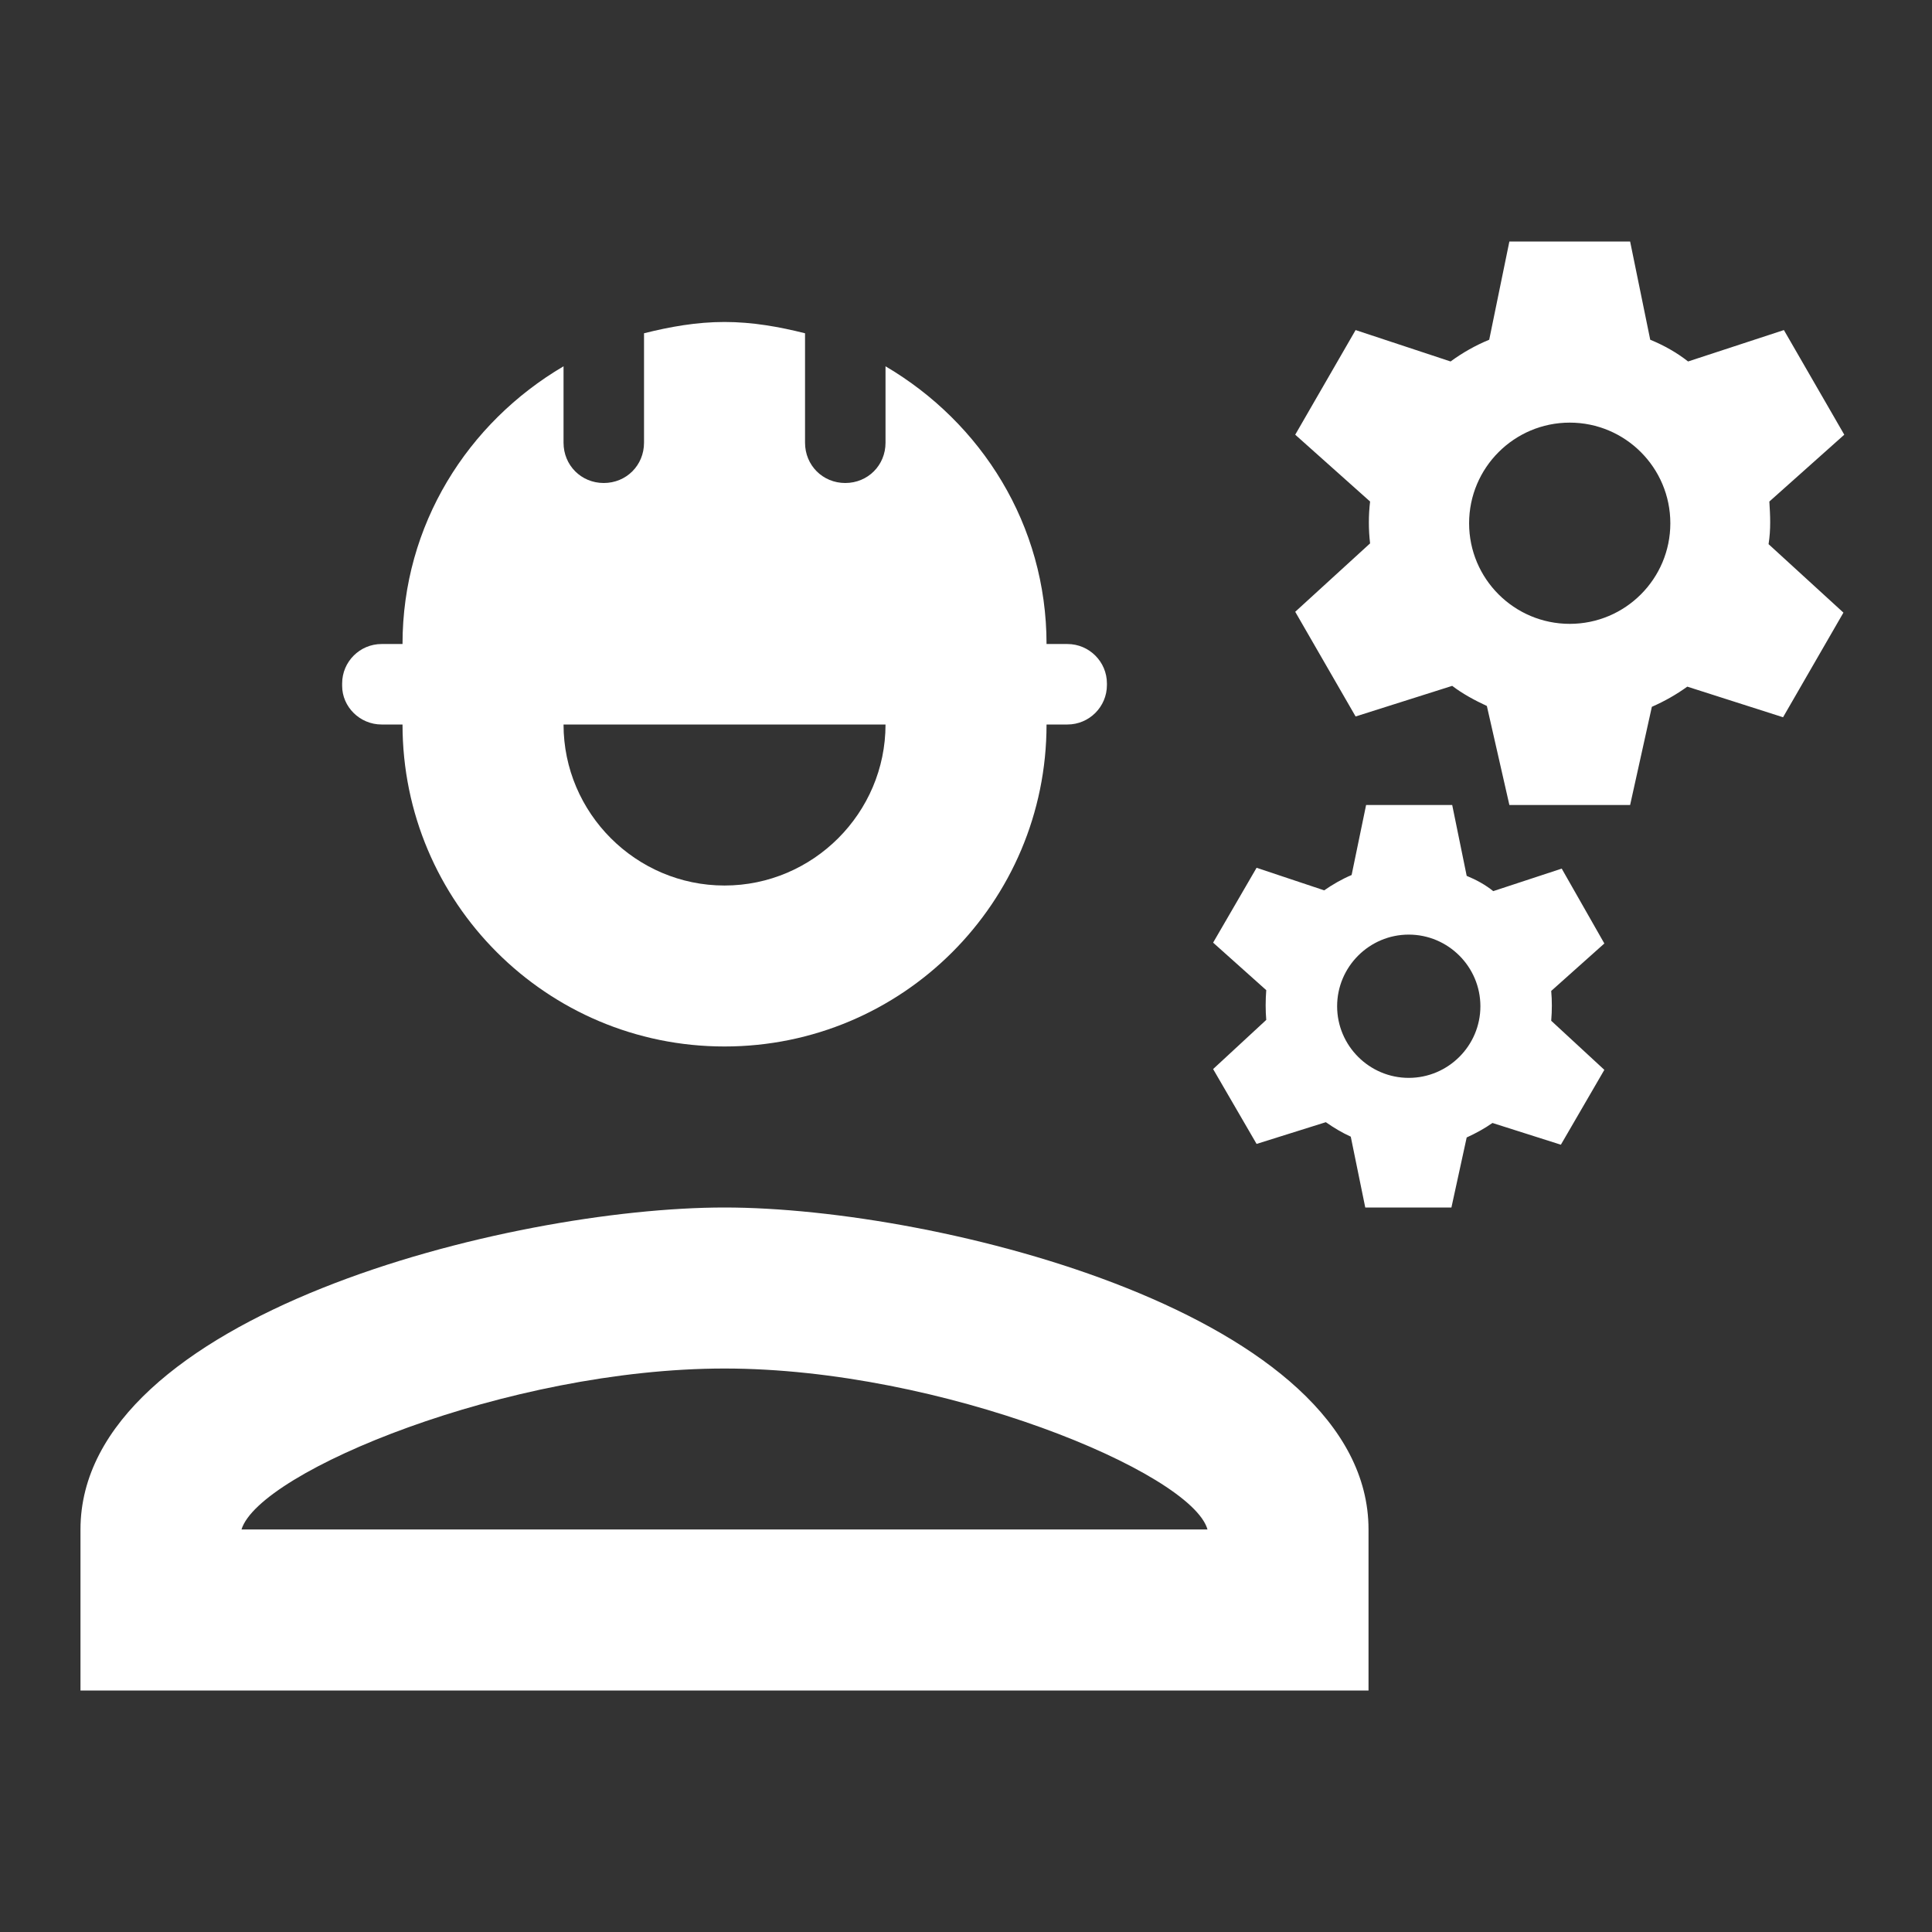
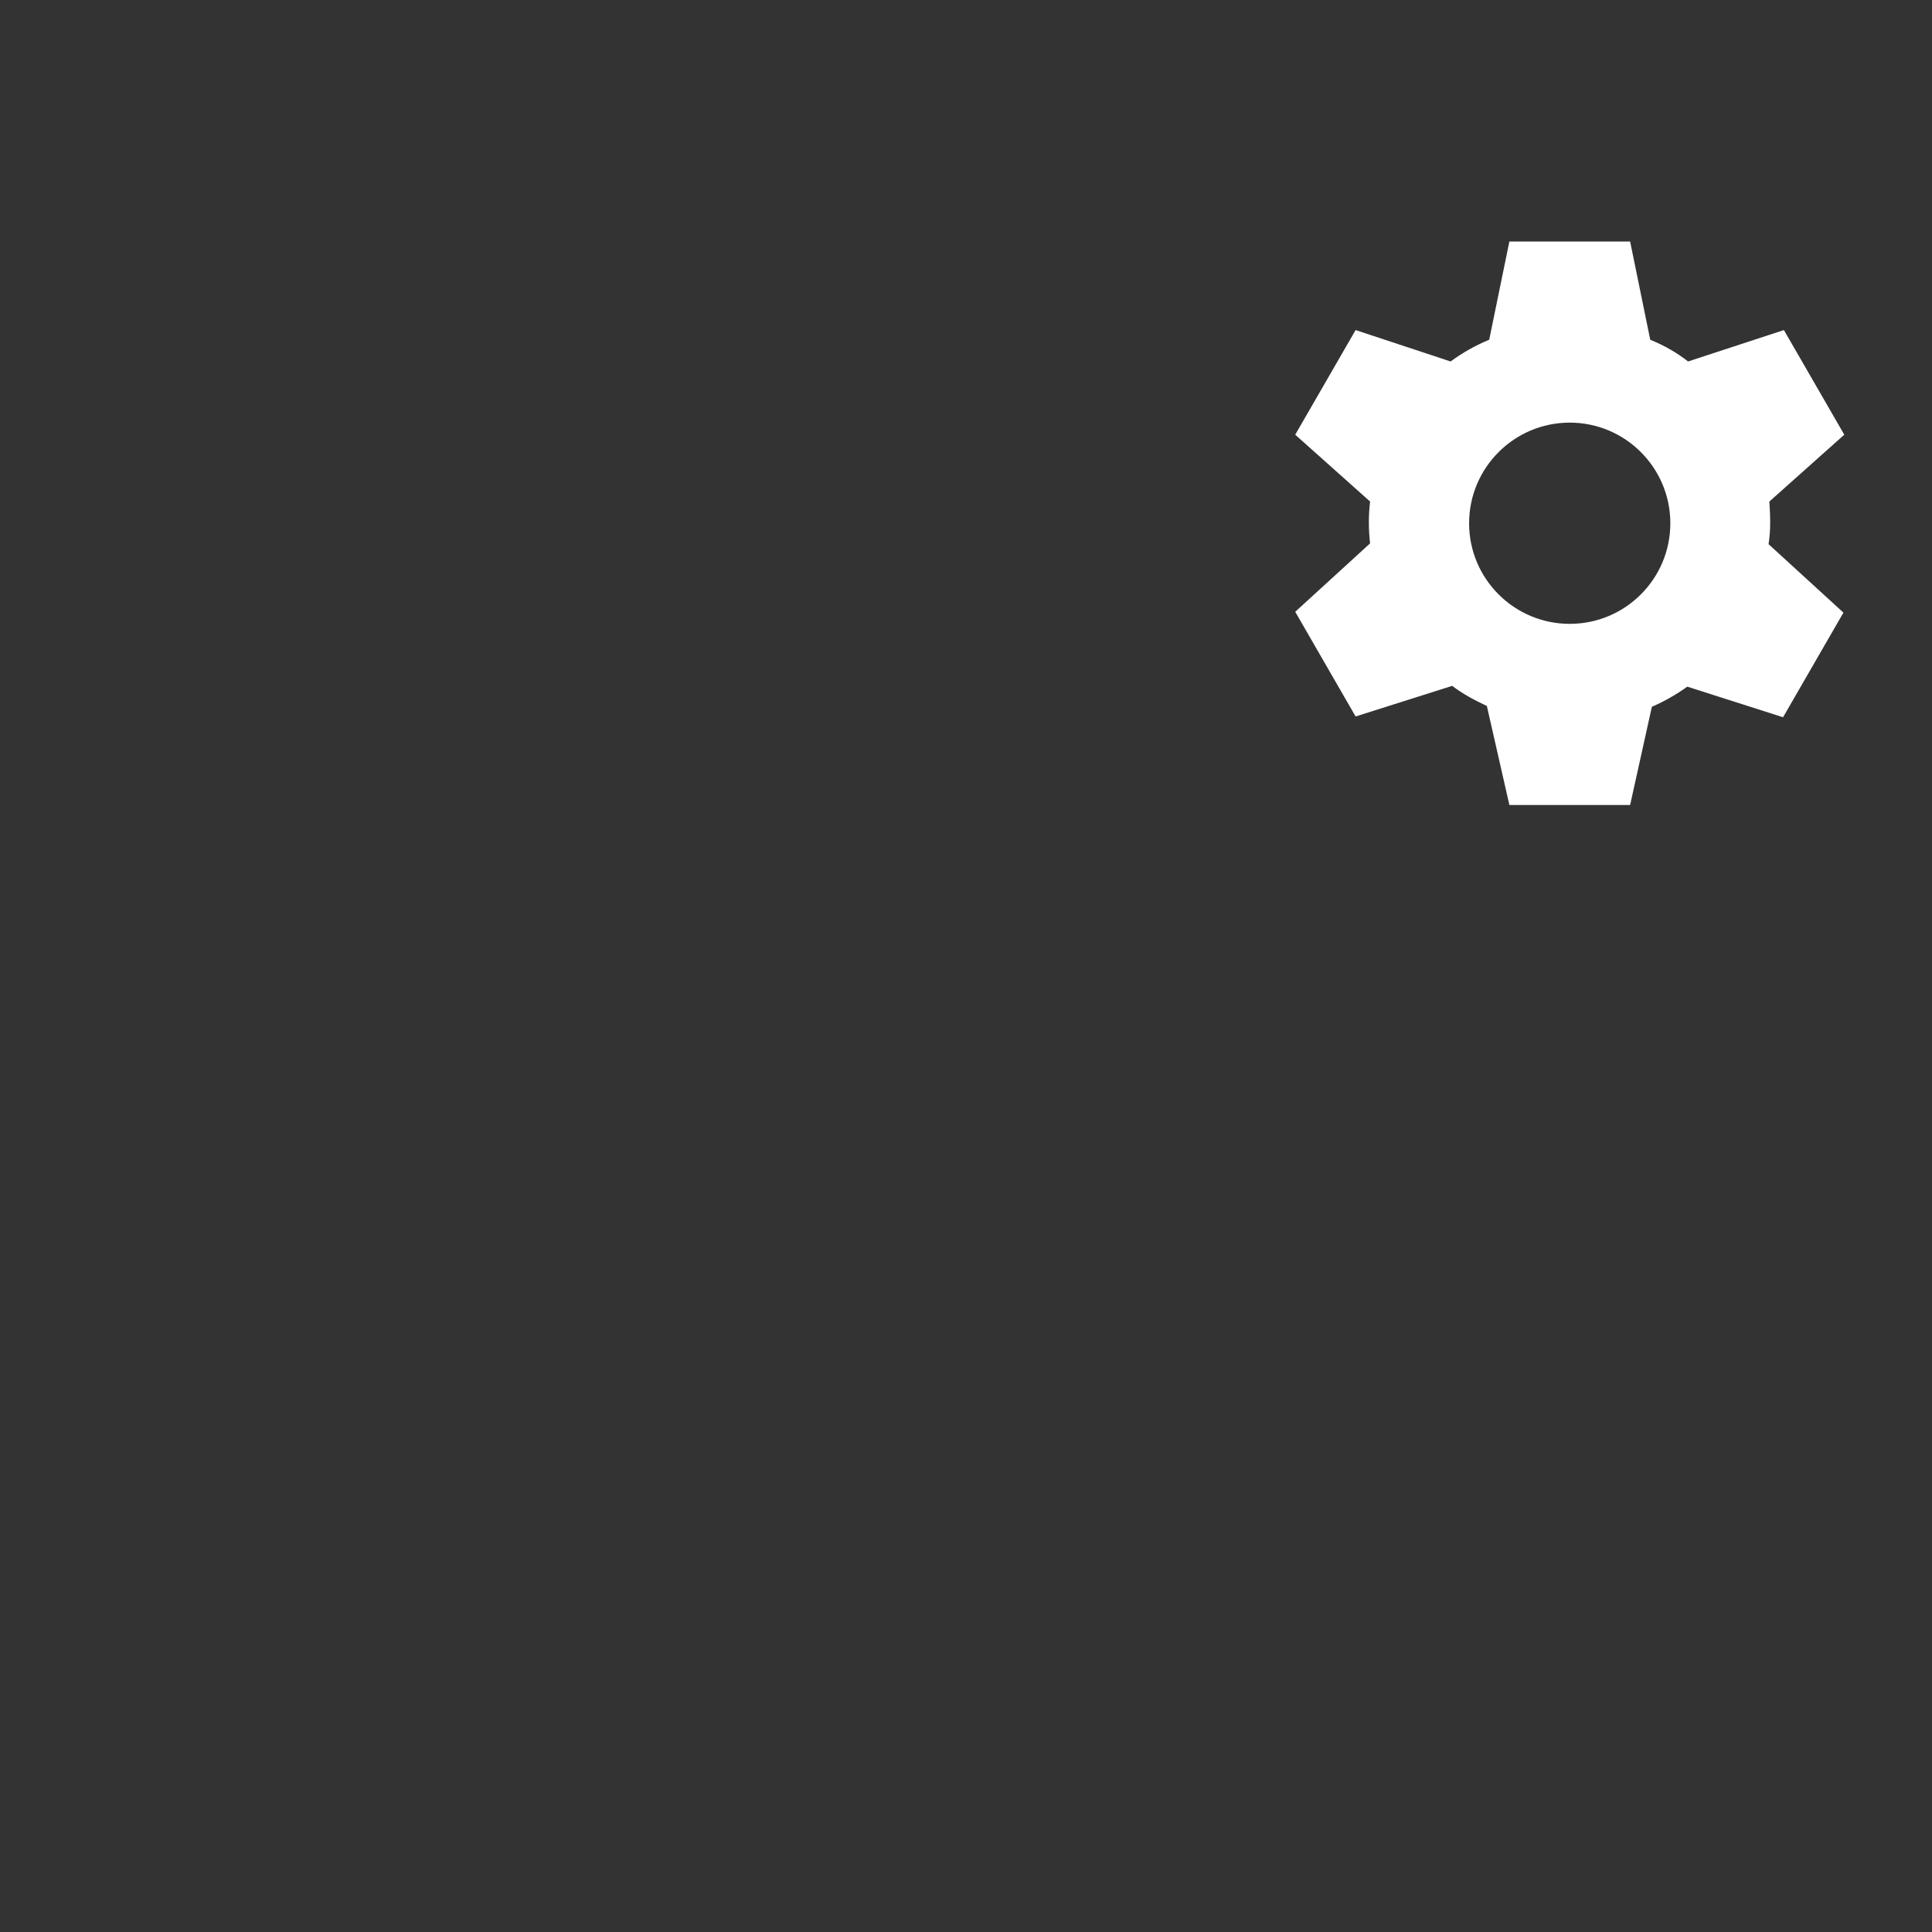
<svg xmlns="http://www.w3.org/2000/svg" width="32" height="32" viewBox="0 0 32 32" fill="none">
  <rect x="0" y="0" width="32" height="32" fill="#333333" stroke="none" />
-   <path d="M12 20C8.44 20 1.333 21.787 1.333 25.333V28H22.667V25.333C22.667 21.787 15.56 20 12 20ZM4 25.333C4.293 24.373 8.414 22.667 12 22.667C15.6 22.667 19.733 24.387 20 25.333H4Z" fill="white" />
-   <path d="M6.32 12H6.667C6.667 14.947 9.054 17.333 12 17.333C14.947 17.333 17.334 14.947 17.334 12H17.68C18.04 12 18.334 11.707 18.334 11.347V11.32C18.334 10.96 18.04 10.667 17.68 10.667H17.334C17.334 8.693 16.254 7 14.667 6.067V7.333C14.667 7.707 14.374 8 14 8C13.627 8 13.334 7.707 13.334 7.333V5.52C12.907 5.413 12.467 5.333 12 5.333C11.534 5.333 11.094 5.413 10.667 5.52V7.333C10.667 7.707 10.374 8 10 8C9.627 8 9.334 7.707 9.334 7.333V6.067C7.747 7 6.667 8.693 6.667 10.667H6.32C5.96 10.667 5.667 10.96 5.667 11.32V11.36C5.667 11.707 5.96 12 6.32 12ZM14.667 12C14.667 13.467 13.467 14.667 12 14.667C10.534 14.667 9.334 13.467 9.334 12H14.667Z" fill="white" />
  <path d="M29.306 8.307L30.547 7.2L29.547 5.467L27.96 5.987C27.773 5.84 27.56 5.72 27.333 5.627L27 4H25L24.666 5.627C24.44 5.72 24.227 5.84 24.026 5.987L22.453 5.467L21.453 7.2L22.693 8.307C22.666 8.533 22.666 8.773 22.693 9L21.453 10.133L22.453 11.867L24.053 11.36C24.227 11.493 24.427 11.6 24.627 11.693L25 13.333H27L27.36 11.707C27.573 11.613 27.76 11.507 27.947 11.373L29.533 11.88L30.533 10.147L29.293 9.013C29.333 8.76 29.32 8.533 29.306 8.307ZM26 10.333C25.08 10.333 24.333 9.587 24.333 8.667C24.333 7.747 25.08 7 26 7C26.92 7 27.666 7.747 27.666 8.667C27.666 9.587 26.92 10.333 26 10.333Z" fill="white" />
-   <path d="M25.867 14.387L24.733 14.76C24.6 14.653 24.453 14.573 24.293 14.507L24.053 13.333H22.627L22.387 14.493C22.227 14.56 22.067 14.653 21.933 14.747L20.813 14.373L20.093 15.613L20.973 16.4C20.96 16.573 20.96 16.733 20.973 16.893L20.093 17.707L20.813 18.947L21.96 18.587C22.093 18.68 22.227 18.76 22.373 18.827L22.613 20H24.04L24.293 18.84C24.44 18.773 24.587 18.693 24.72 18.6L25.853 18.96L26.573 17.72L25.693 16.907C25.707 16.733 25.707 16.573 25.693 16.413L26.573 15.627L25.867 14.387ZM23.333 17.853C22.68 17.853 22.147 17.32 22.147 16.667C22.147 16.013 22.68 15.48 23.333 15.48C23.987 15.48 24.52 16.013 24.52 16.667C24.52 17.32 23.987 17.853 23.333 17.853Z" fill="white" />
</svg>